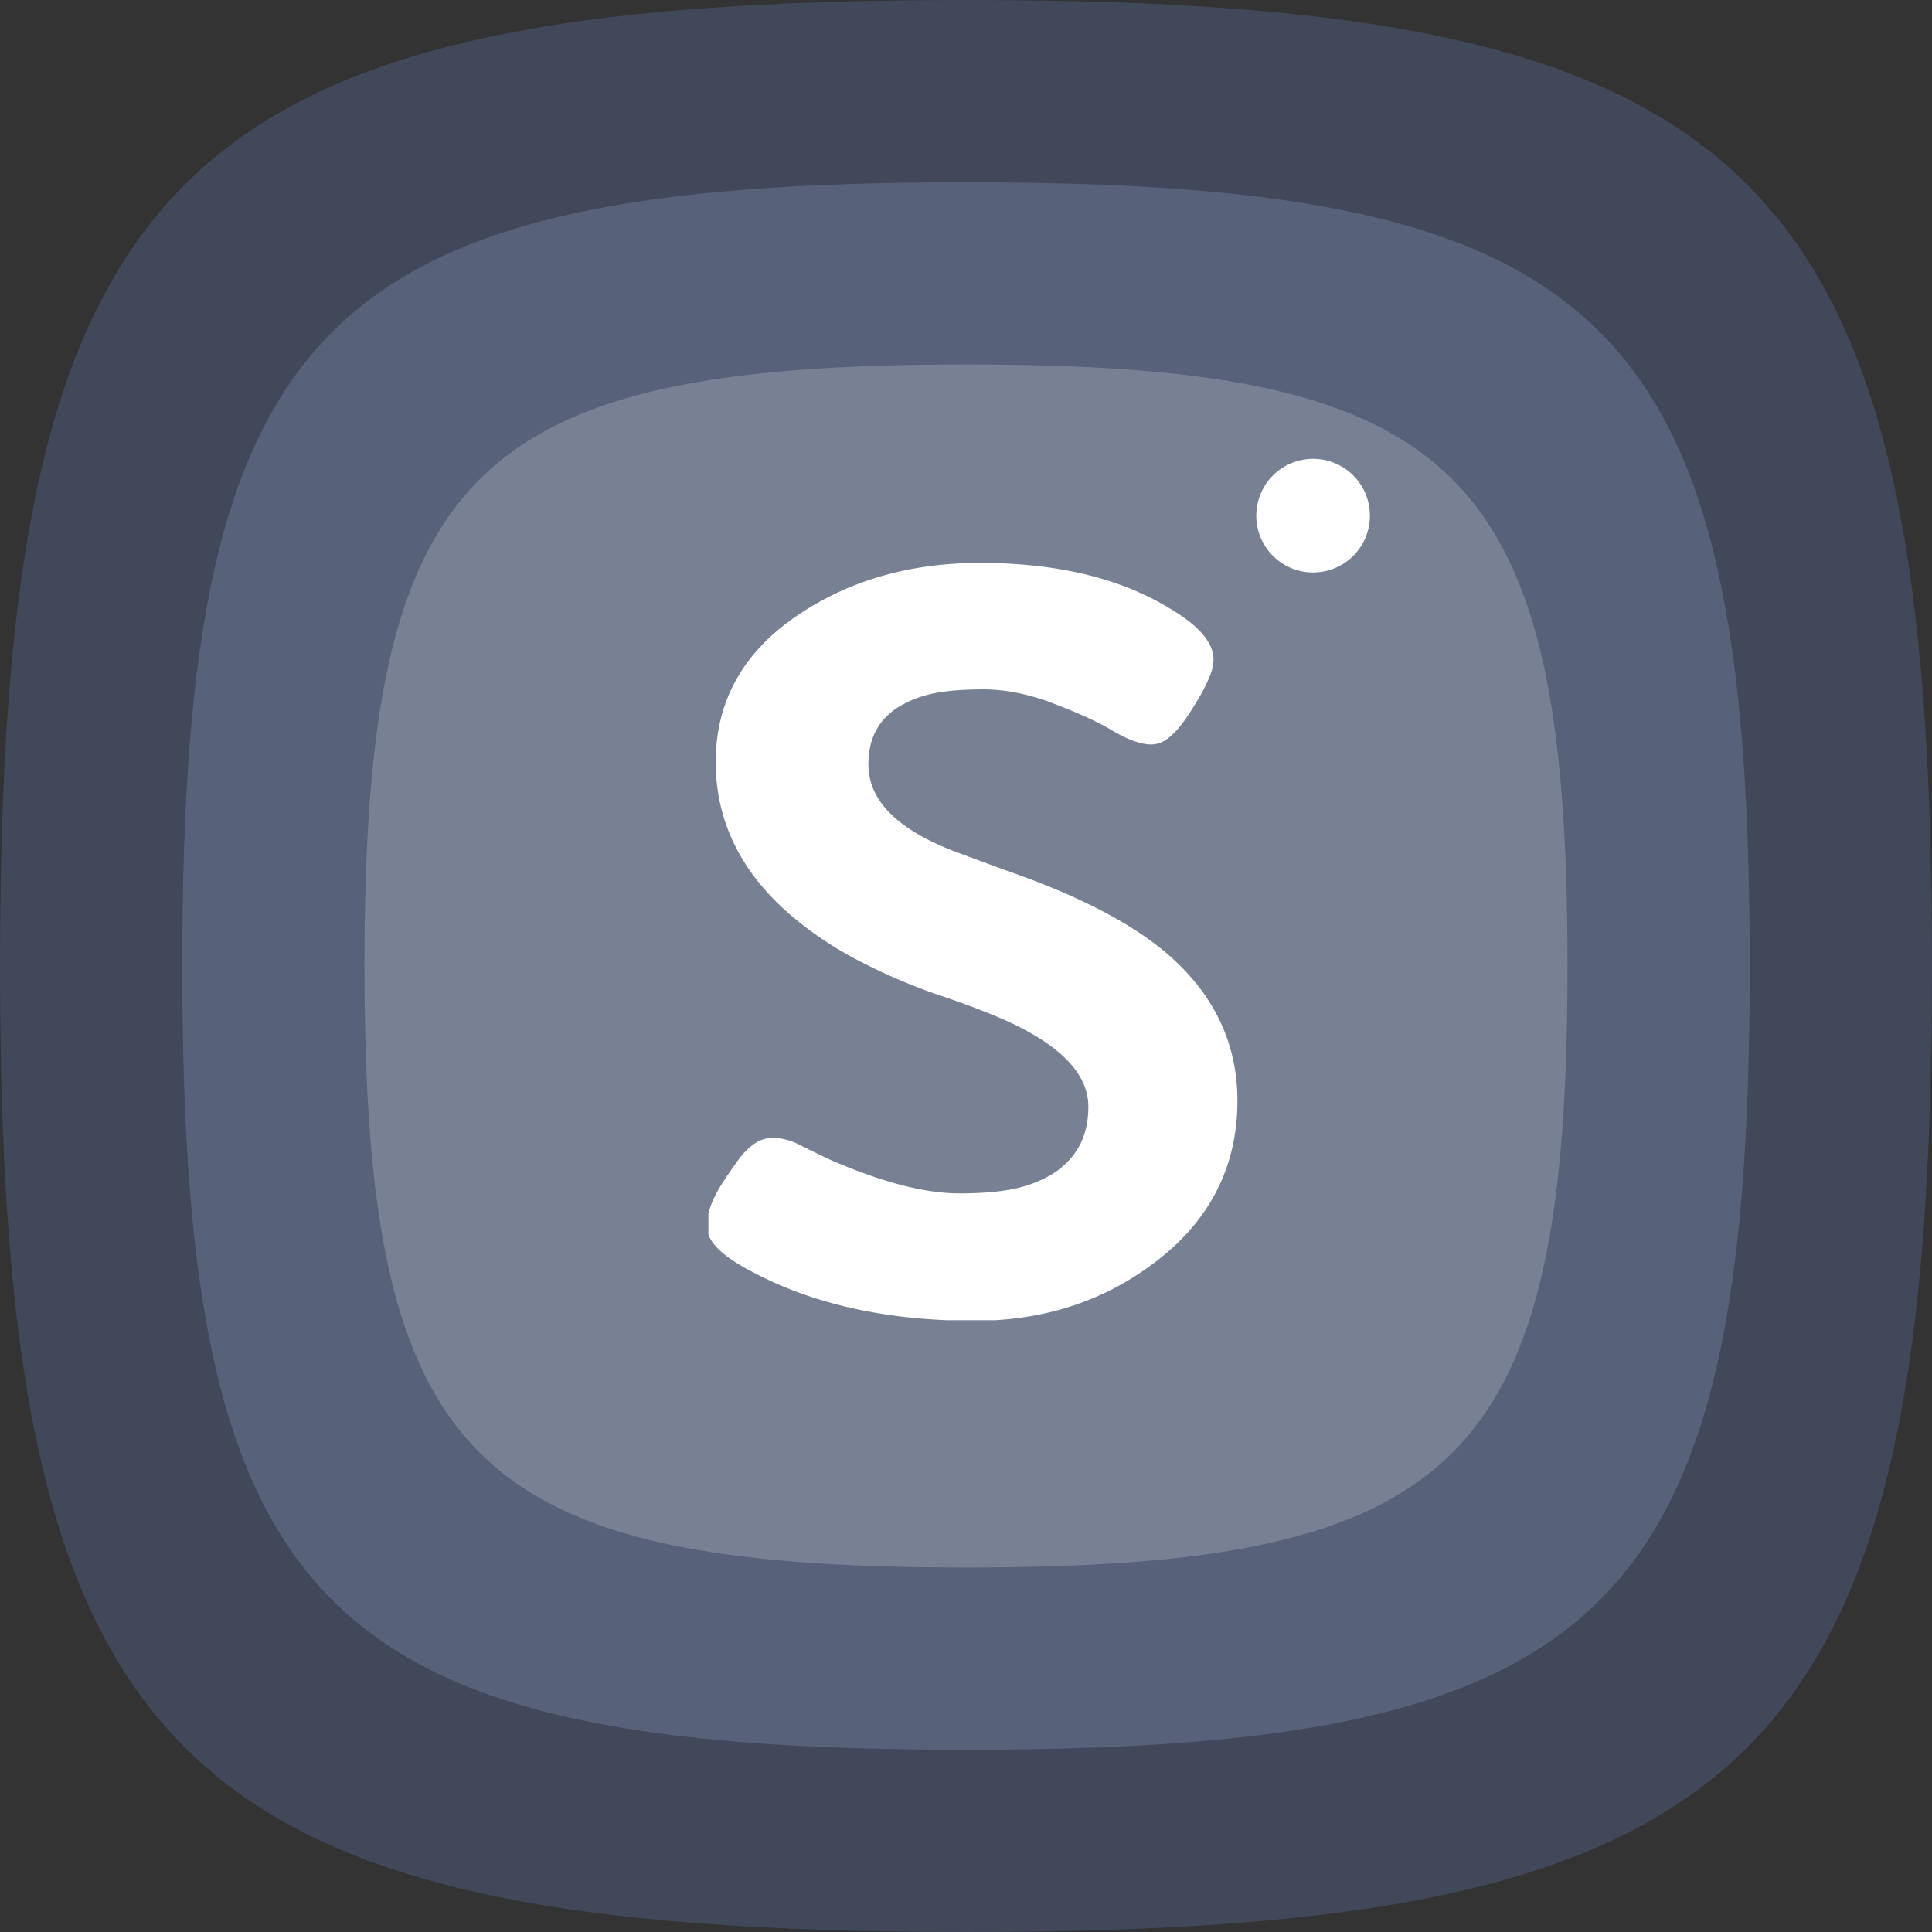
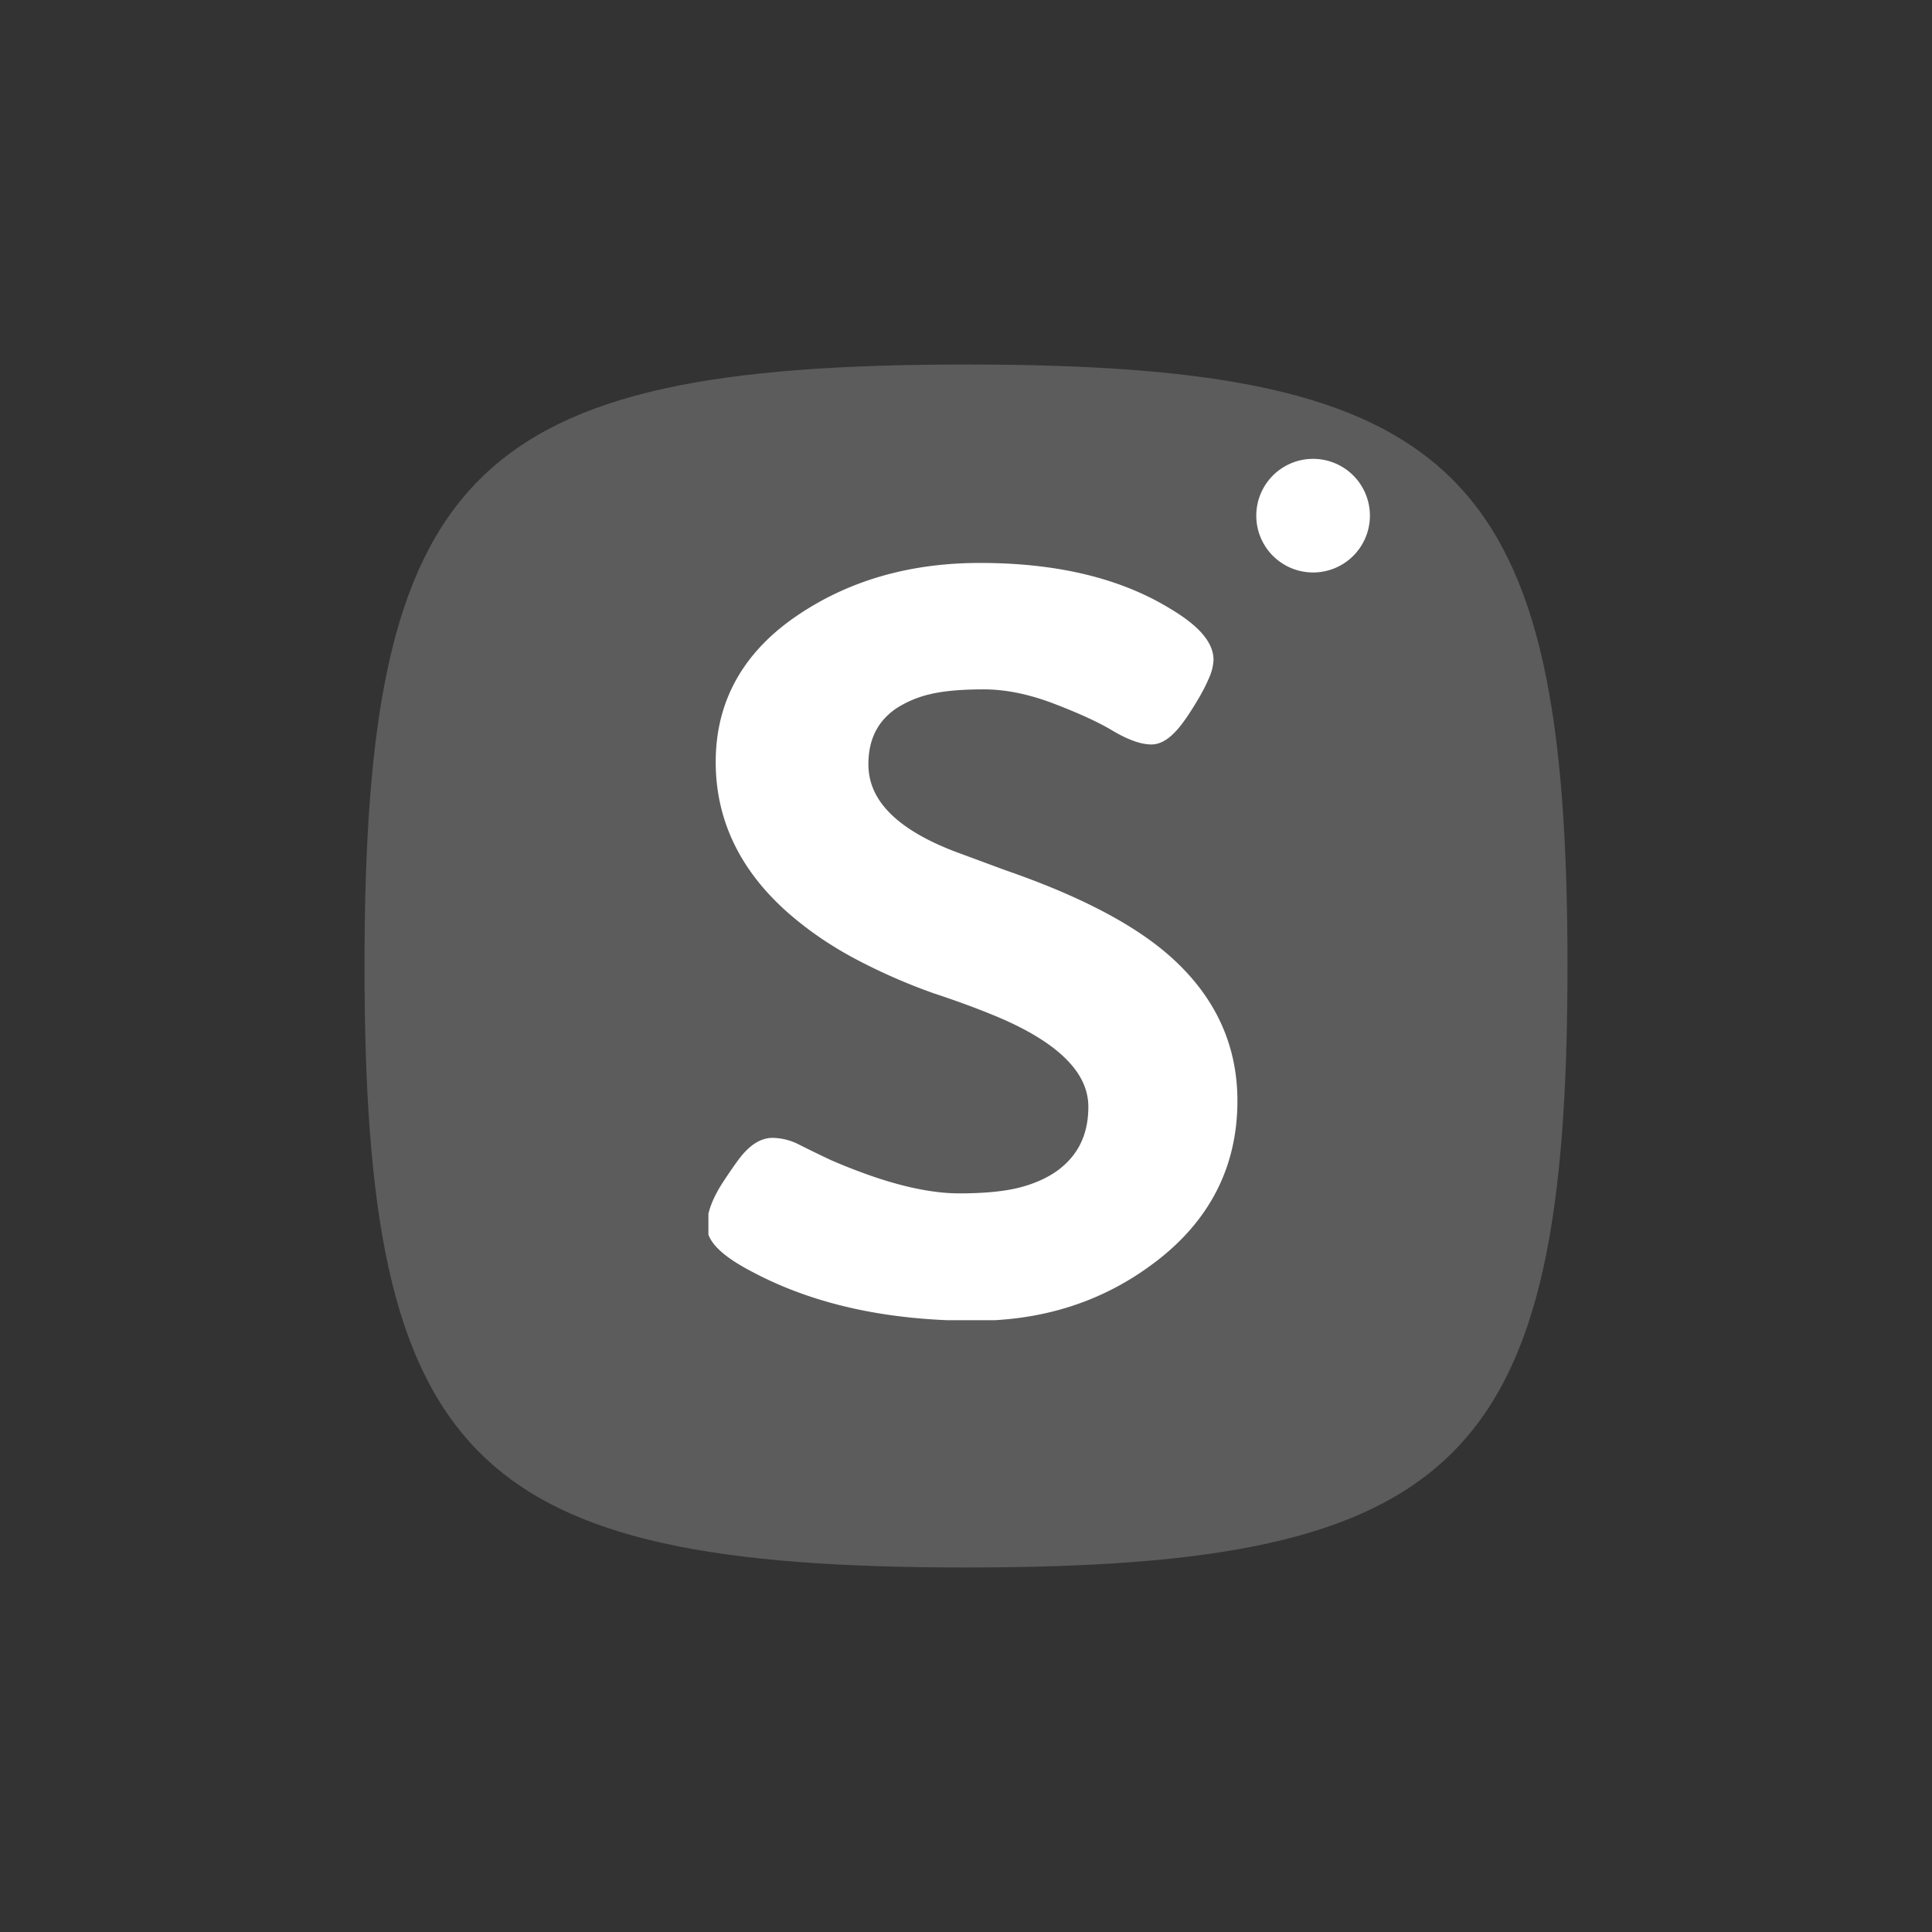
<svg xmlns="http://www.w3.org/2000/svg" width="64" height="64" fill="none">
  <rect width="100%" height="100%" fill="#333333" stroke="none" />
-   <path fill="#769BF5" fill-opacity=".2" d="M0 32C0 5.648 5.648 0 32 0s32 5.648 32 32-5.648 32-32 32S0 58.352 0 32Z" />
-   <path fill="#B8CBFA" fill-opacity=".2" d="M6.038 32C6.038 10.62 10.62 6.038 32 6.038S57.962 10.62 57.962 32 53.38 57.962 32 57.962 6.038 53.38 6.038 32Z" />
  <path fill="#FDFEFD" fill-opacity=".2" d="M12.075 32c0-16.408 3.517-19.925 19.925-19.925S51.925 15.592 51.925 32 48.407 51.925 32 51.925 12.075 48.407 12.075 32Z" />
  <g clip-path="url(#a)">
    <path fill="#fff" d="M45.38 17.082a1.882 1.882 0 1 1-3.764 0 1.882 1.882 0 0 1 3.764 0Zm-21.647 23.54c0-.371.167-.809.5-1.314.332-.505.556-.814.67-.928.23-.247.46-.37.69-.37.24 0 .493.067.757.2.264.134.614.304 1.05.51.448.196.924.382 1.43.557 1.124.381 2.105.572 2.943.572.85 0 1.538-.067 2.066-.2a4.059 4.059 0 0 0 1.36-.604c.78-.567 1.171-1.36 1.171-2.38 0-1.288-1.084-2.386-3.254-3.293a30.02 30.02 0 0 0-2.1-.773 19.138 19.138 0 0 1-2.445-1.066 11.439 11.439 0 0 1-2.29-1.562c-1.503-1.34-2.255-2.916-2.255-4.73 0-1.927.878-3.473 2.634-4.638 1.641-1.092 3.575-1.638 5.802-1.638 2.48 0 4.516.484 6.112 1.453.872.515 1.308.994 1.308 1.438 0 .237-.155.618-.465 1.143-.31.526-.562.882-.757 1.067-.184.186-.356.278-.516.278-.288 0-.666-.139-1.137-.417-.459-.278-1.119-.582-1.98-.912-.86-.33-1.675-.495-2.444-.495-.77 0-1.39.057-1.86.17a3.89 3.89 0 0 0-1.205.51c-.712.485-1.067 1.19-1.067 2.118 0 1.34 1.021 2.401 3.064 3.185l1.67.618c2.238.773 3.937 1.628 5.096 2.566 1.596 1.299 2.393 2.89 2.393 4.777 0 2.102-.883 3.813-2.651 5.132-1.63 1.226-3.54 1.84-5.733 1.84-2.812 0-5.205-.521-7.18-1.562-.918-.474-1.377-.891-1.377-1.252Z" />
    <path stroke="#fff" stroke-width=".5" d="M38.063 41.65c1.783-1.332 2.678-3.062 2.678-5.186 0-1.908-.809-3.519-2.418-4.829-1.167-.944-2.874-1.803-5.115-2.577l-1.669-.618c-2.036-.78-3.022-1.825-3.022-3.122 0-.907.347-1.591 1.038-2.062a3.785 3.785 0 0 1 1.184-.5c.463-.113 1.077-.17 1.844-.17.759 0 1.566.164 2.42.491.86.33 1.516.632 1.97.907.473.28.865.427 1.17.427.187 0 .375-.107.564-.297.202-.193.458-.555.768-1.08a5.42 5.42 0 0 0 .353-.69 1.37 1.37 0 0 0 .121-.488c0-.245-.12-.49-.344-.737-.225-.247-.558-.499-.997-.758-1.608-.977-3.659-1.463-6.146-1.463-2.238 0-4.185.55-5.839 1.65-1.773 1.175-2.664 2.741-2.664 4.693 0 1.835.762 3.43 2.278 4.78.682.602 1.45 1.125 2.303 1.57a19.12 19.12 0 0 0 2.454 1.071c.78.258 1.479.515 2.097.772 2.166.905 3.212 1.987 3.212 3.23 0 1-.38 1.774-1.142 2.327-.371.262-.817.46-1.338.593-.52.132-1.203.198-2.05.198-.828 0-1.802-.188-2.922-.568a19.54 19.54 0 0 1-1.423-.554 43.856 43.856 0 0 1-1.048-.509 1.74 1.74 0 0 0-.787-.208c-.255 0-.501.137-.737.391-.121.12-.349.436-.68.937-.335.51-.51.961-.51 1.351 0 .209.133.42.367.633.235.214.585.44 1.047.678m12.983-.284-.04-.053m.04.053-.04-.053m.04.053c-1.642 1.236-3.568 1.853-5.773 1.853-2.82 0-5.224-.522-7.21-1.569m12.943-.337c-1.63 1.226-3.54 1.84-5.733 1.84-2.812 0-5.205-.521-7.18-1.562m-.03.06.03-.06m-.03.06v-.001l.03-.059" />
  </g>
  <defs>
    <clipPath id="a">
      <path fill="#fff" d="M23.467 14.933H45.6v28.8H23.467z" />
    </clipPath>
  </defs>
</svg>